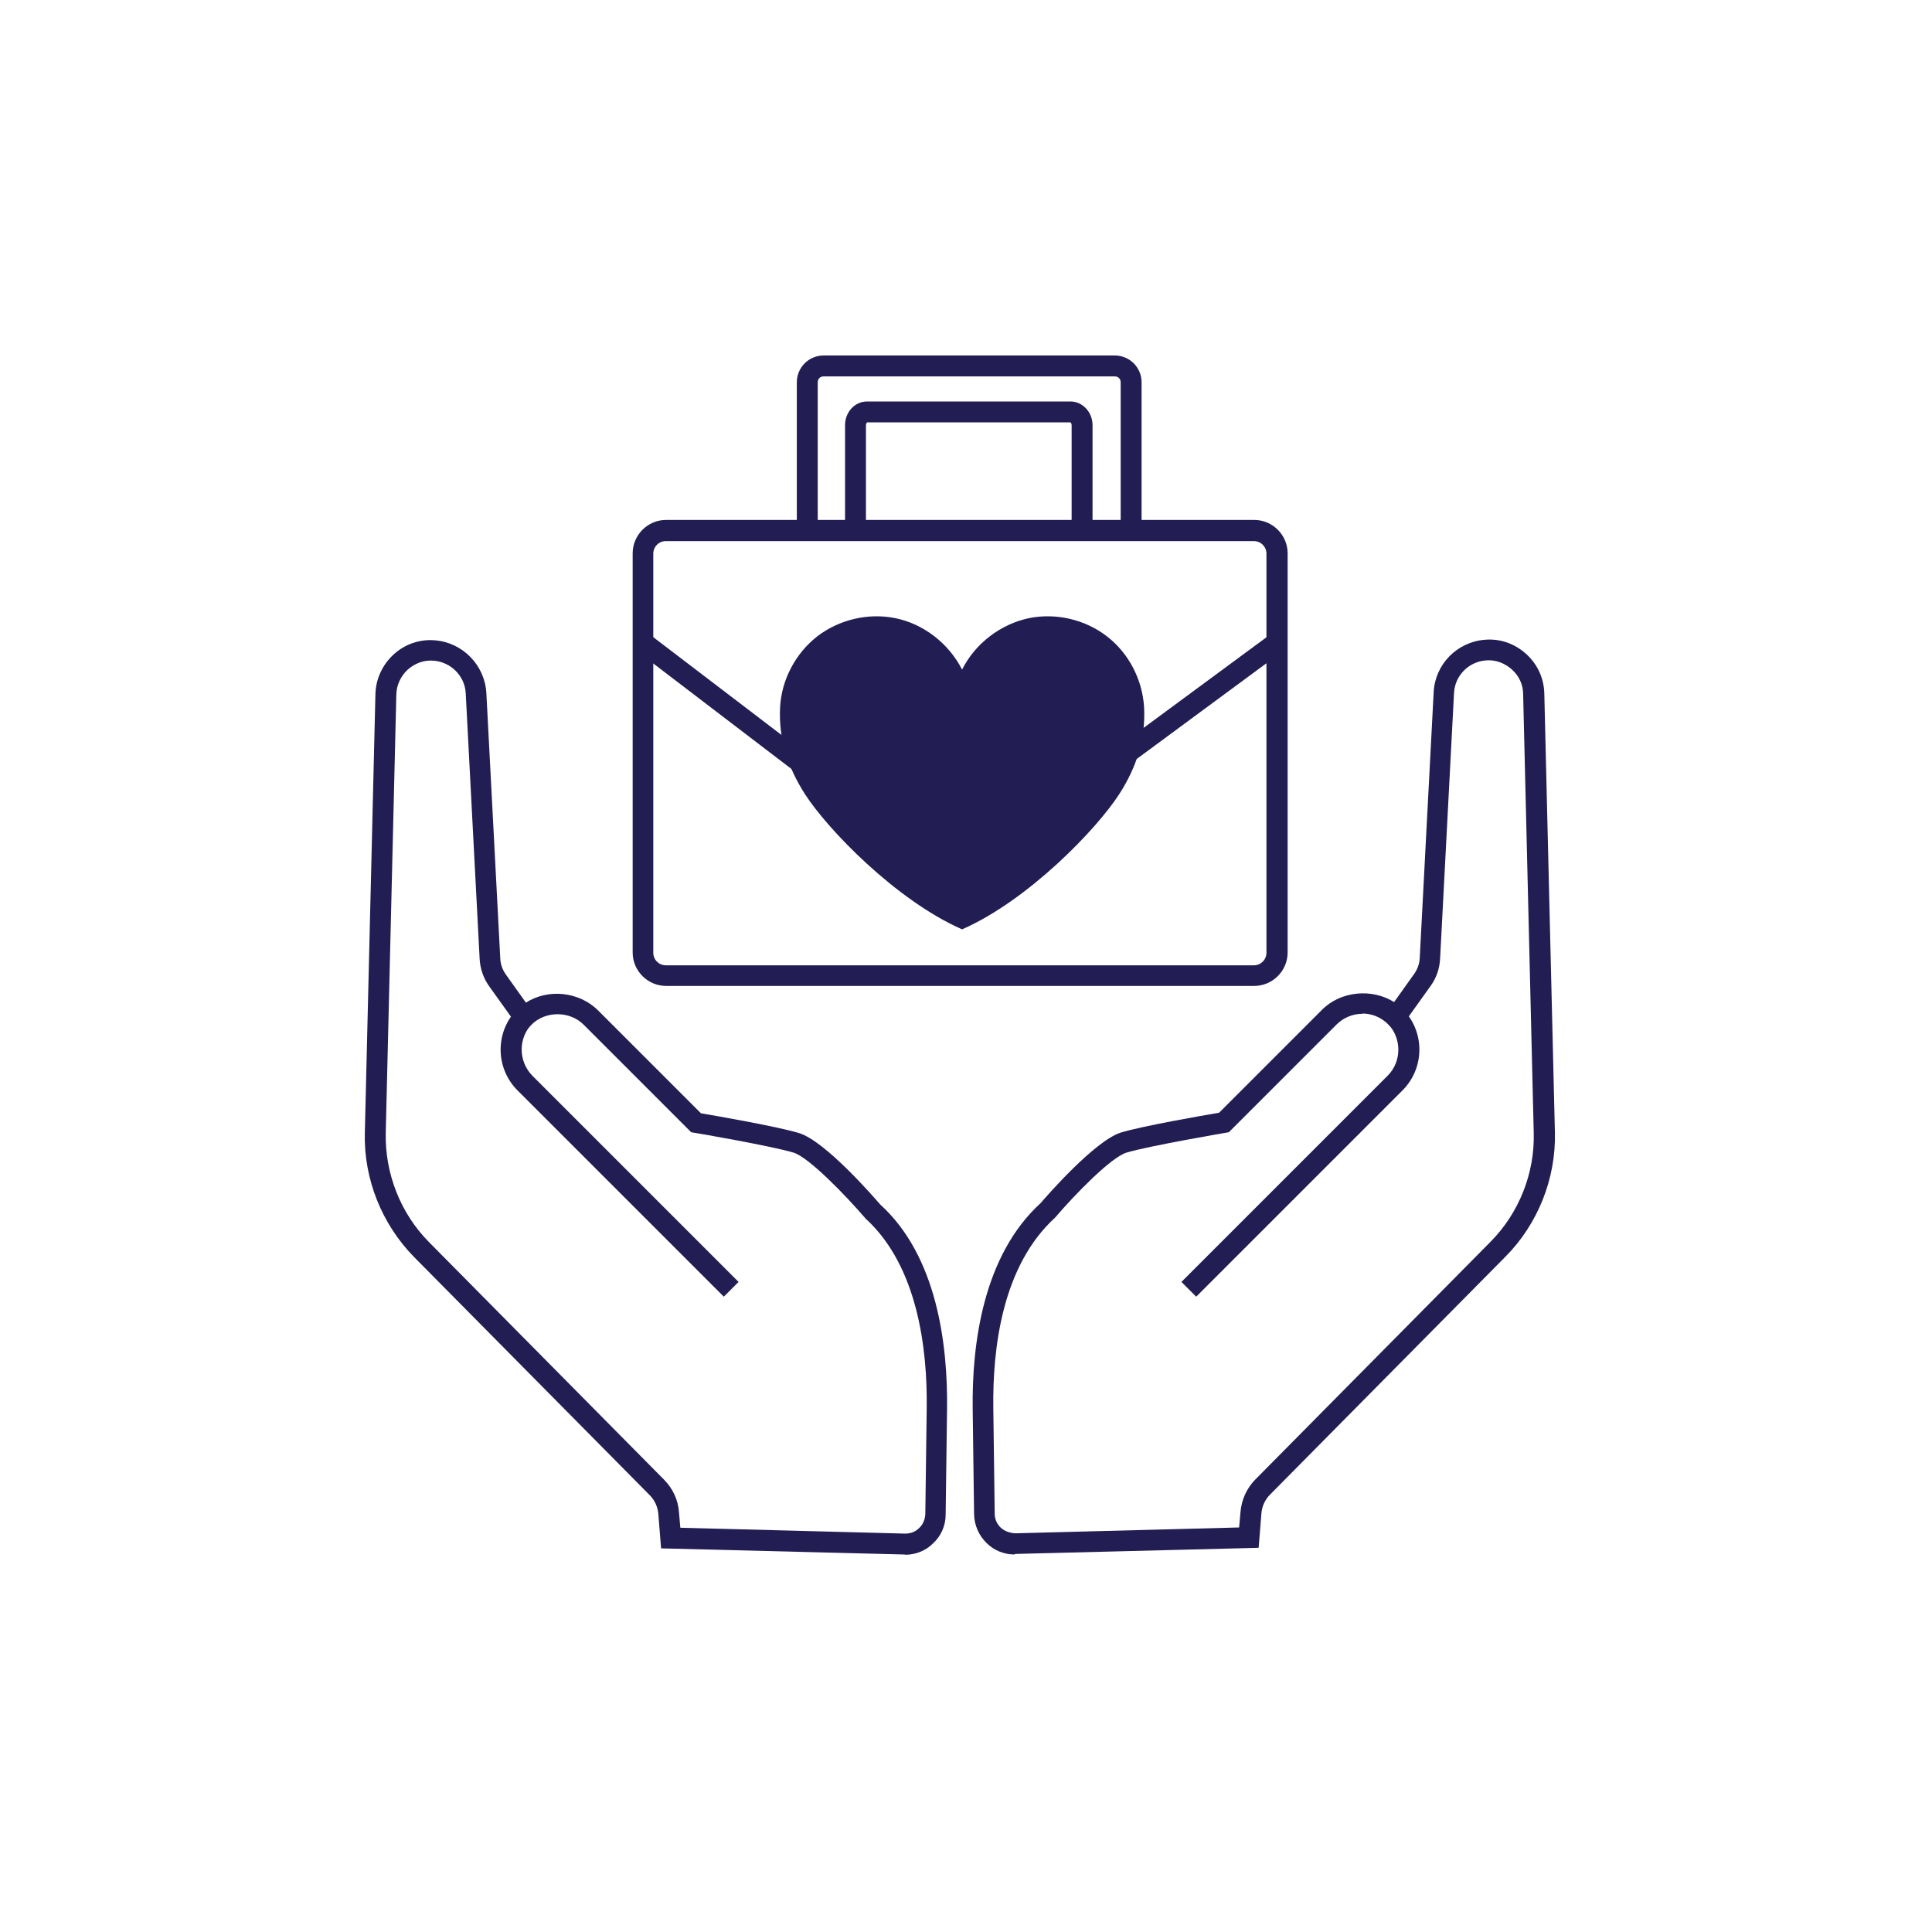
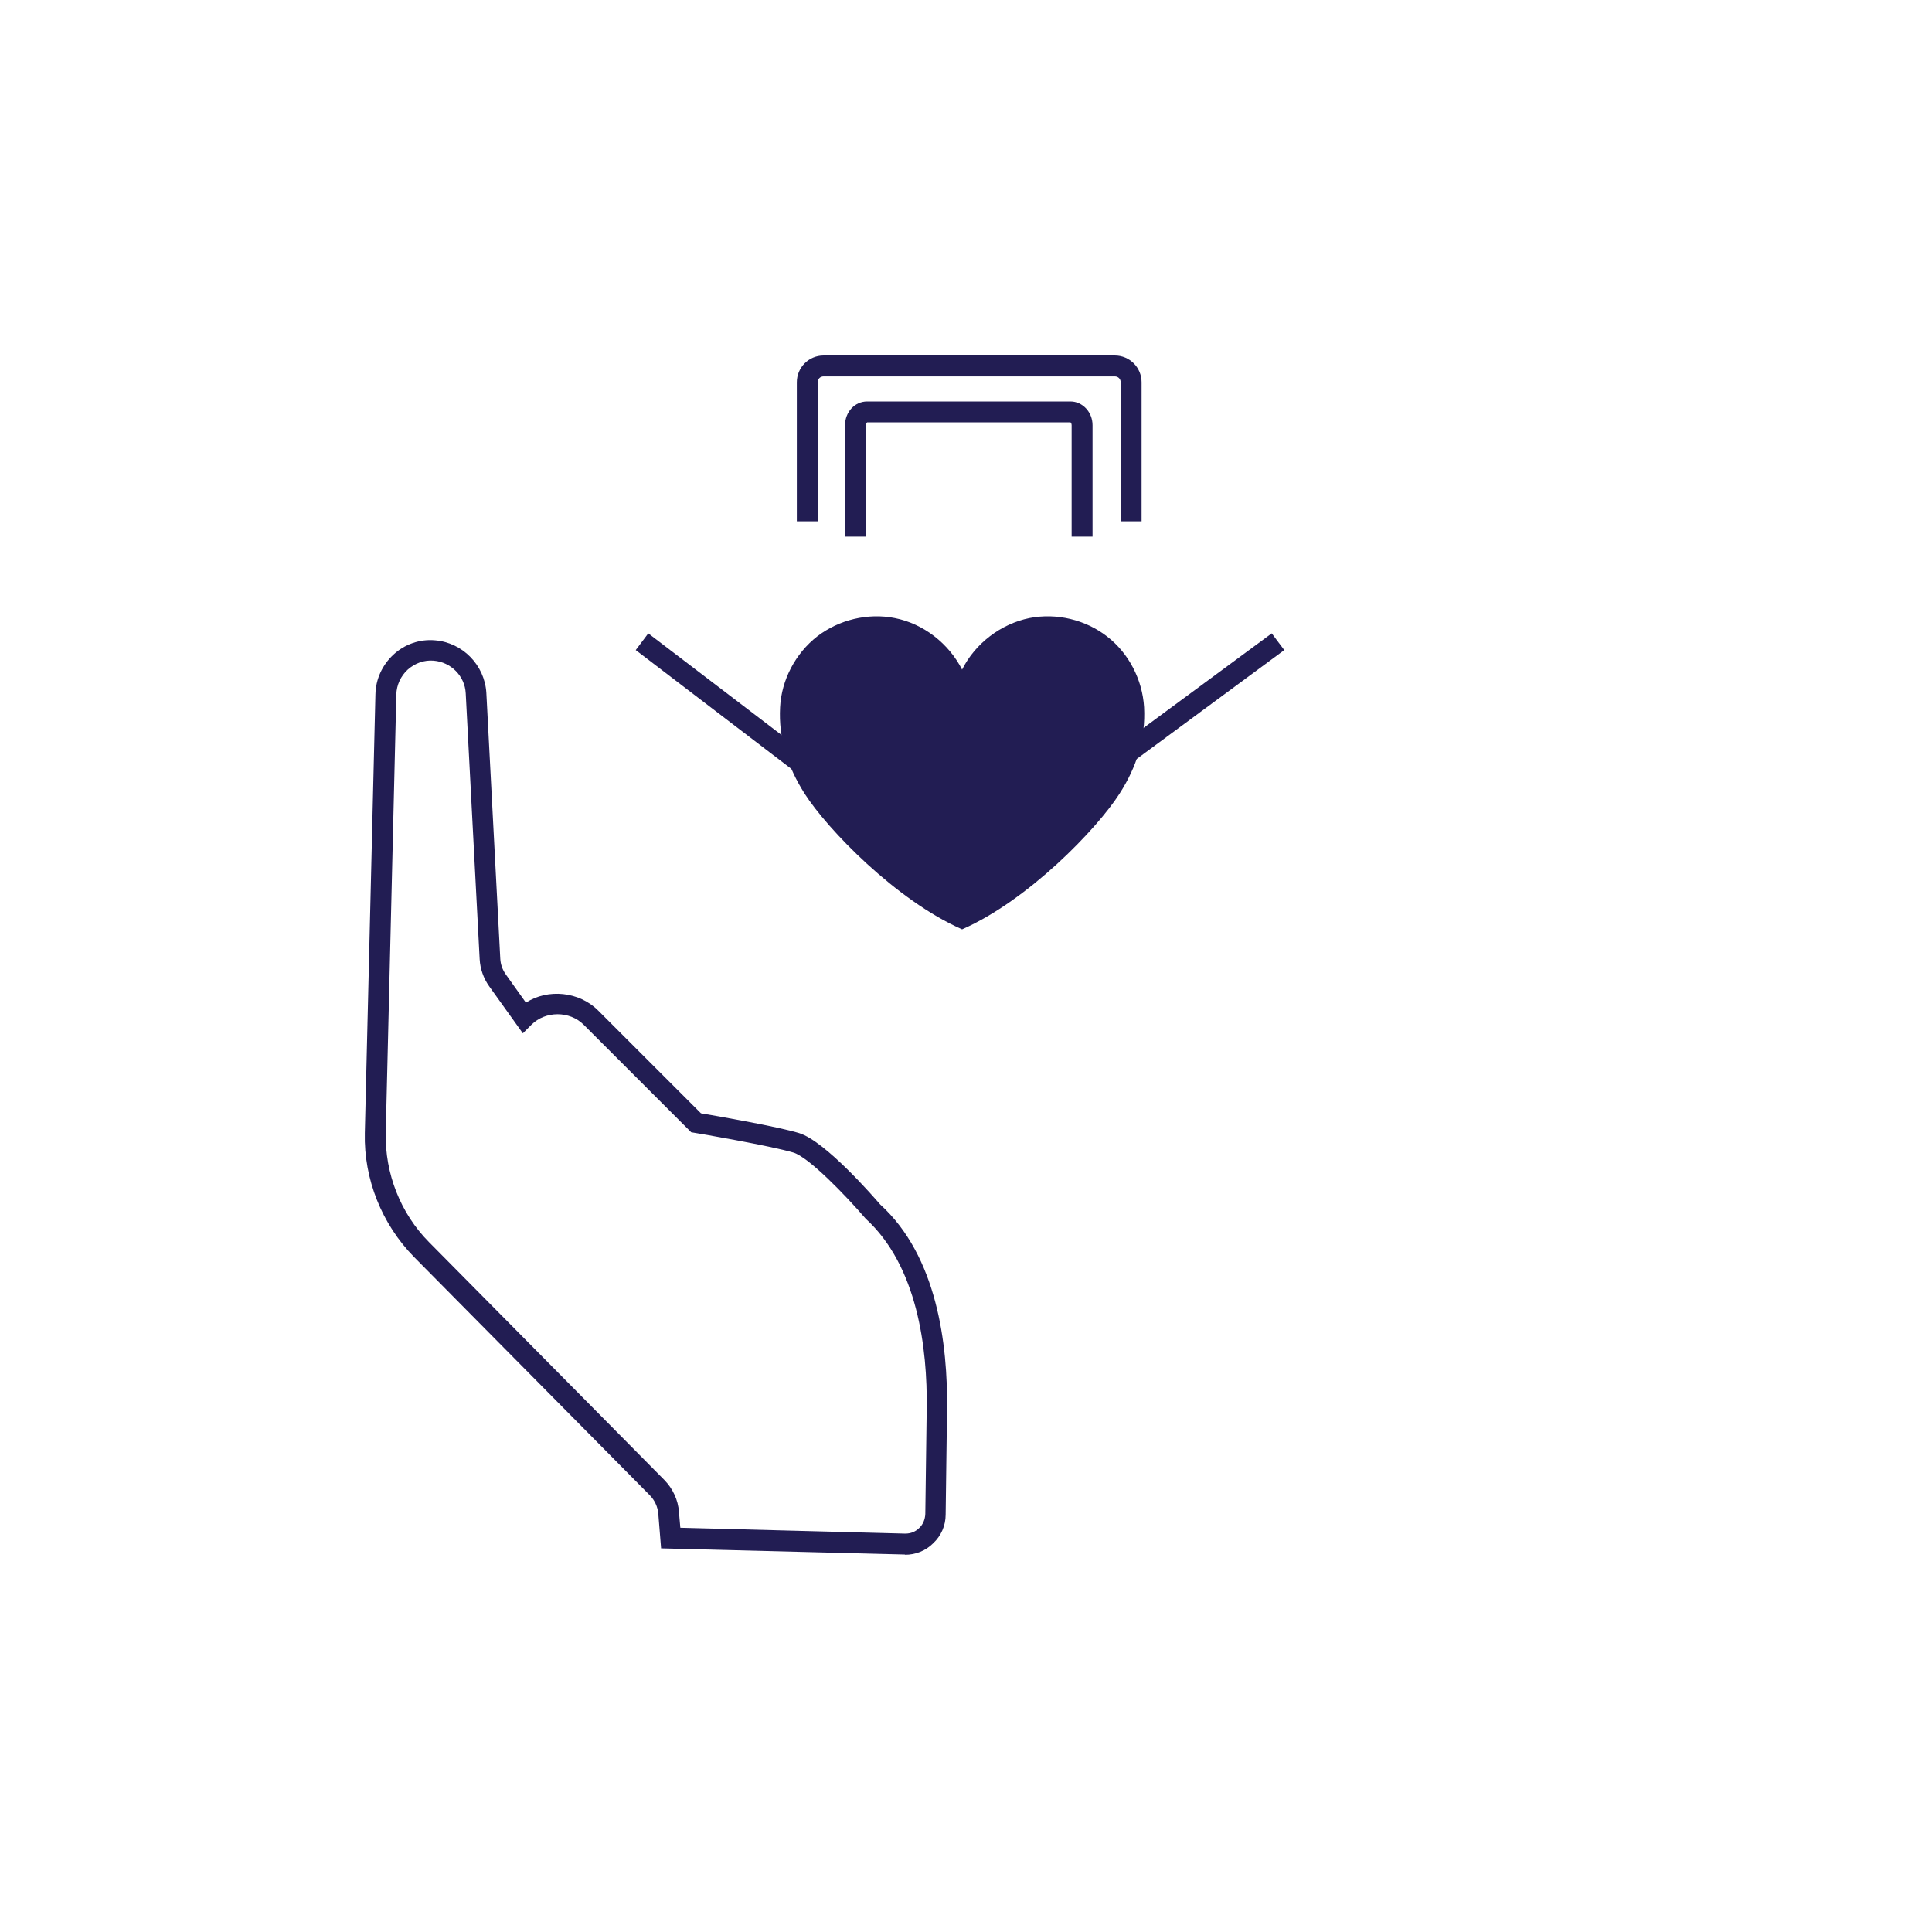
<svg xmlns="http://www.w3.org/2000/svg" class="brxe-svg tab_button_icon" id="brxe-ogihhx" viewBox="0 0 69.32 64.75" width="120" height="120">
  <defs>
    <style>.cls-1{fill:#221d53;}</style>
  </defs>
  <path class="cls-1" d="M40.17,26.19c-.81,1.27-3.28,3.83-5.65,4.87-2.37-1.04-4.84-3.6-5.65-4.87-.61-.96-.94-1.97-.88-3.1.05-.98.55-1.93,1.33-2.54.78-.6,1.82-.85,2.78-.66,1.03.2,1.94.91,2.42,1.85.47-.94,1.39-1.64,2.42-1.85.97-.19,2.01.06,2.78.66.78.6,1.27,1.55,1.33,2.54.06,1.13-.27,2.15-.88,3.1Z" fill="#221D53" />
  <path class="cls-1" d="M32.48,53.49h-.04l-8.72-.22-.1-1.24c-.02-.25-.13-.49-.31-.67l-8.45-8.54c-1.16-1.18-1.81-2.8-1.77-4.45l.38-15.74c.01-.55.25-1.06.65-1.43s.94-.56,1.49-.51c.99.08,1.78.89,1.84,1.88l.5,9.54c.01.21.08.4.2.57l.72,1.01c.79-.51,1.91-.4,2.59.28l3.69,3.69c.54.09,2.77.48,3.52.71.95.29,2.71,2.33,2.91,2.56,2.04,1.85,2.43,5.02,2.4,7.35l-.05,3.78c0,.39-.16.76-.45,1.03-.27.27-.63.41-1.01.41ZM32.47,52.74h.02c.19,0,.36-.07.49-.2.14-.13.21-.31.22-.5l.05-3.78c.03-2.17-.33-5.12-2.19-6.82-.73-.85-2.04-2.2-2.59-2.37-.8-.24-3.52-.71-3.55-.71l-.12-.02-3.86-3.86c-.5-.5-1.37-.5-1.87,0l-.31.31-1.21-1.69c-.2-.28-.32-.62-.34-.97l-.5-9.54c-.03-.62-.53-1.12-1.15-1.17-.34-.03-.67.09-.93.32-.25.23-.4.55-.41.89l-.38,15.74c-.03,1.45.53,2.88,1.55,3.91l8.45,8.54c.3.31.49.71.52,1.14l.05.57,8.04.21Z" fill="#221D53" />
-   <path class="cls-1" d="M25.97,44.24l-7.4-7.4c-.81-.81-.81-2.12,0-2.93l.53.53c-.51.51-.51,1.35,0,1.87l7.4,7.4-.53.53Z" fill="#221D53" />
-   <path class="cls-1" d="M36.41,53.49c-.38,0-.74-.14-1.01-.41-.28-.27-.44-.64-.45-1.03l-.05-3.78c-.03-2.33.37-5.5,2.44-7.39.17-.2,1.94-2.24,2.88-2.53.75-.23,2.98-.62,3.52-.71l3.69-3.69c.67-.68,1.8-.78,2.59-.28l.72-1.01c.12-.17.19-.36.2-.57l.5-9.54c.05-1,.84-1.8,1.83-1.88.56-.05,1.08.14,1.49.51.41.37.64.88.65,1.43l.38,15.74c.04,1.65-.61,3.28-1.77,4.45l-8.45,8.54c-.18.18-.29.42-.31.67l-.1,1.24-8.72.22h-.03ZM48.88,34.09c-.35,0-.68.14-.93.39l-3.86,3.86-.12.02s-2.75.47-3.55.71c-.56.17-1.87,1.52-2.56,2.33-1.9,1.73-2.25,4.68-2.22,6.85l.05,3.78c0,.19.08.37.22.5.14.13.34.19.51.2l8.04-.21.05-.57c.04-.43.22-.83.52-1.14l8.45-8.54c1.02-1.03,1.59-2.46,1.55-3.91l-.38-15.74c0-.34-.15-.66-.41-.89-.26-.23-.59-.35-.93-.32-.62.05-1.11.55-1.14,1.17l-.5,9.54c-.02.35-.13.68-.34.97l-1.21,1.69-.31-.31c-.25-.25-.58-.39-.93-.39Z" fill="#221D53" />
-   <path class="cls-1" d="M42.92,44.24l-.53-.53,7.4-7.4c.51-.51.51-1.35,0-1.87l.53-.53c.81.81.81,2.12,0,2.93l-7.4,7.4Z" fill="#221D53" />
-   <path class="cls-1" d="M45,33.09h-21.1c-.66,0-1.2-.54-1.2-1.2v-14.32c0-.66.54-1.2,1.2-1.2h21.1c.66,0,1.2.54,1.2,1.2v14.32c0,.66-.54,1.2-1.2,1.2ZM23.89,17.13c-.25,0-.45.2-.45.45v14.32c0,.25.2.45.45.45h21.1c.25,0,.45-.2.45-.45v-14.32c0-.25-.2-.45-.45-.45h-21.1Z" fill="#221D53" />
  <polygon class="cls-1" points="40.09 25.46 28.6 25.46 22.81 21.04 23.26 20.44 28.86 24.71 39.84 24.71 45.63 20.44 46.08 21.04 40.09 25.46" fill="#221D53" />
  <path class="cls-1" d="M40.96,16.42h-.75v-4.99c0-.12-.09-.21-.21-.21h-10.45c-.12,0-.21.09-.21.21v4.99h-.75v-4.99c0-.53.43-.96.96-.96h10.45c.53,0,.96.43.96.96v4.99Z" fill="#221D53" />
  <path class="cls-1" d="M39.2,16.97h-.75v-4c0-.06-.03-.09-.04-.1h-7.3s-.04.04-.04.1v4h-.75v-4c0-.47.35-.85.79-.85h7.3c.43,0,.79.38.79.85v4Z" fill="#221D53" />
</svg>